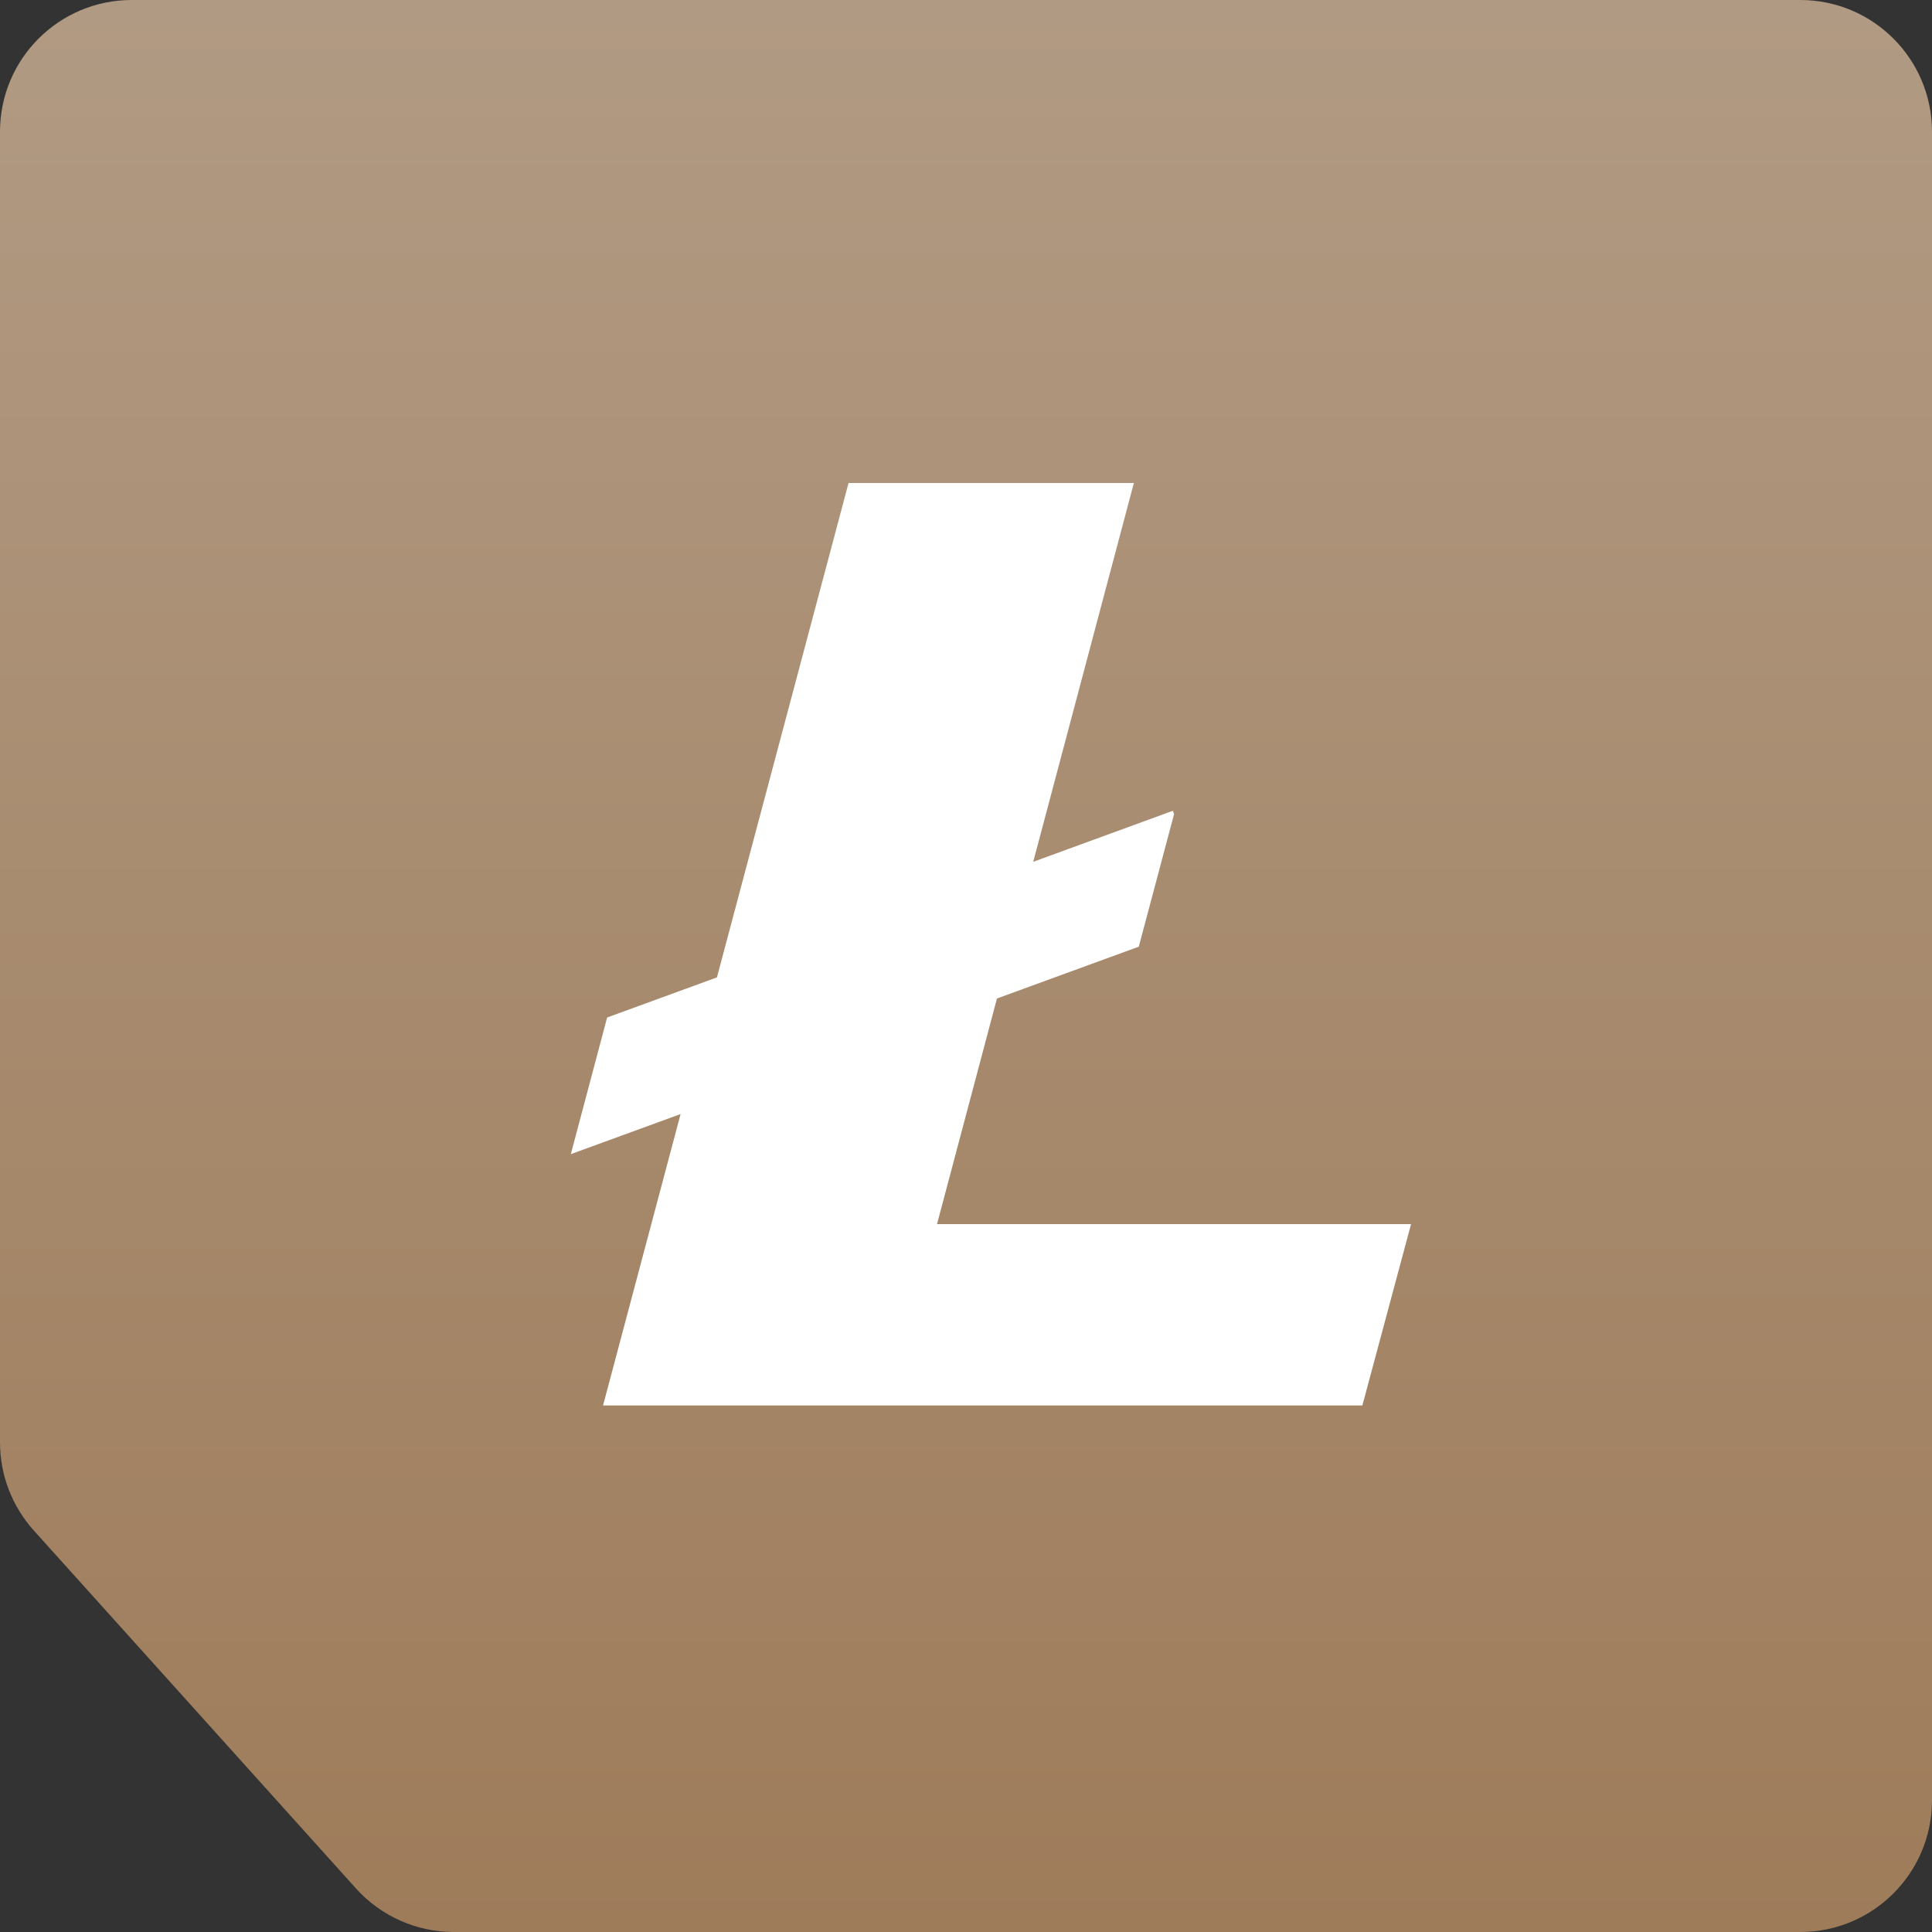
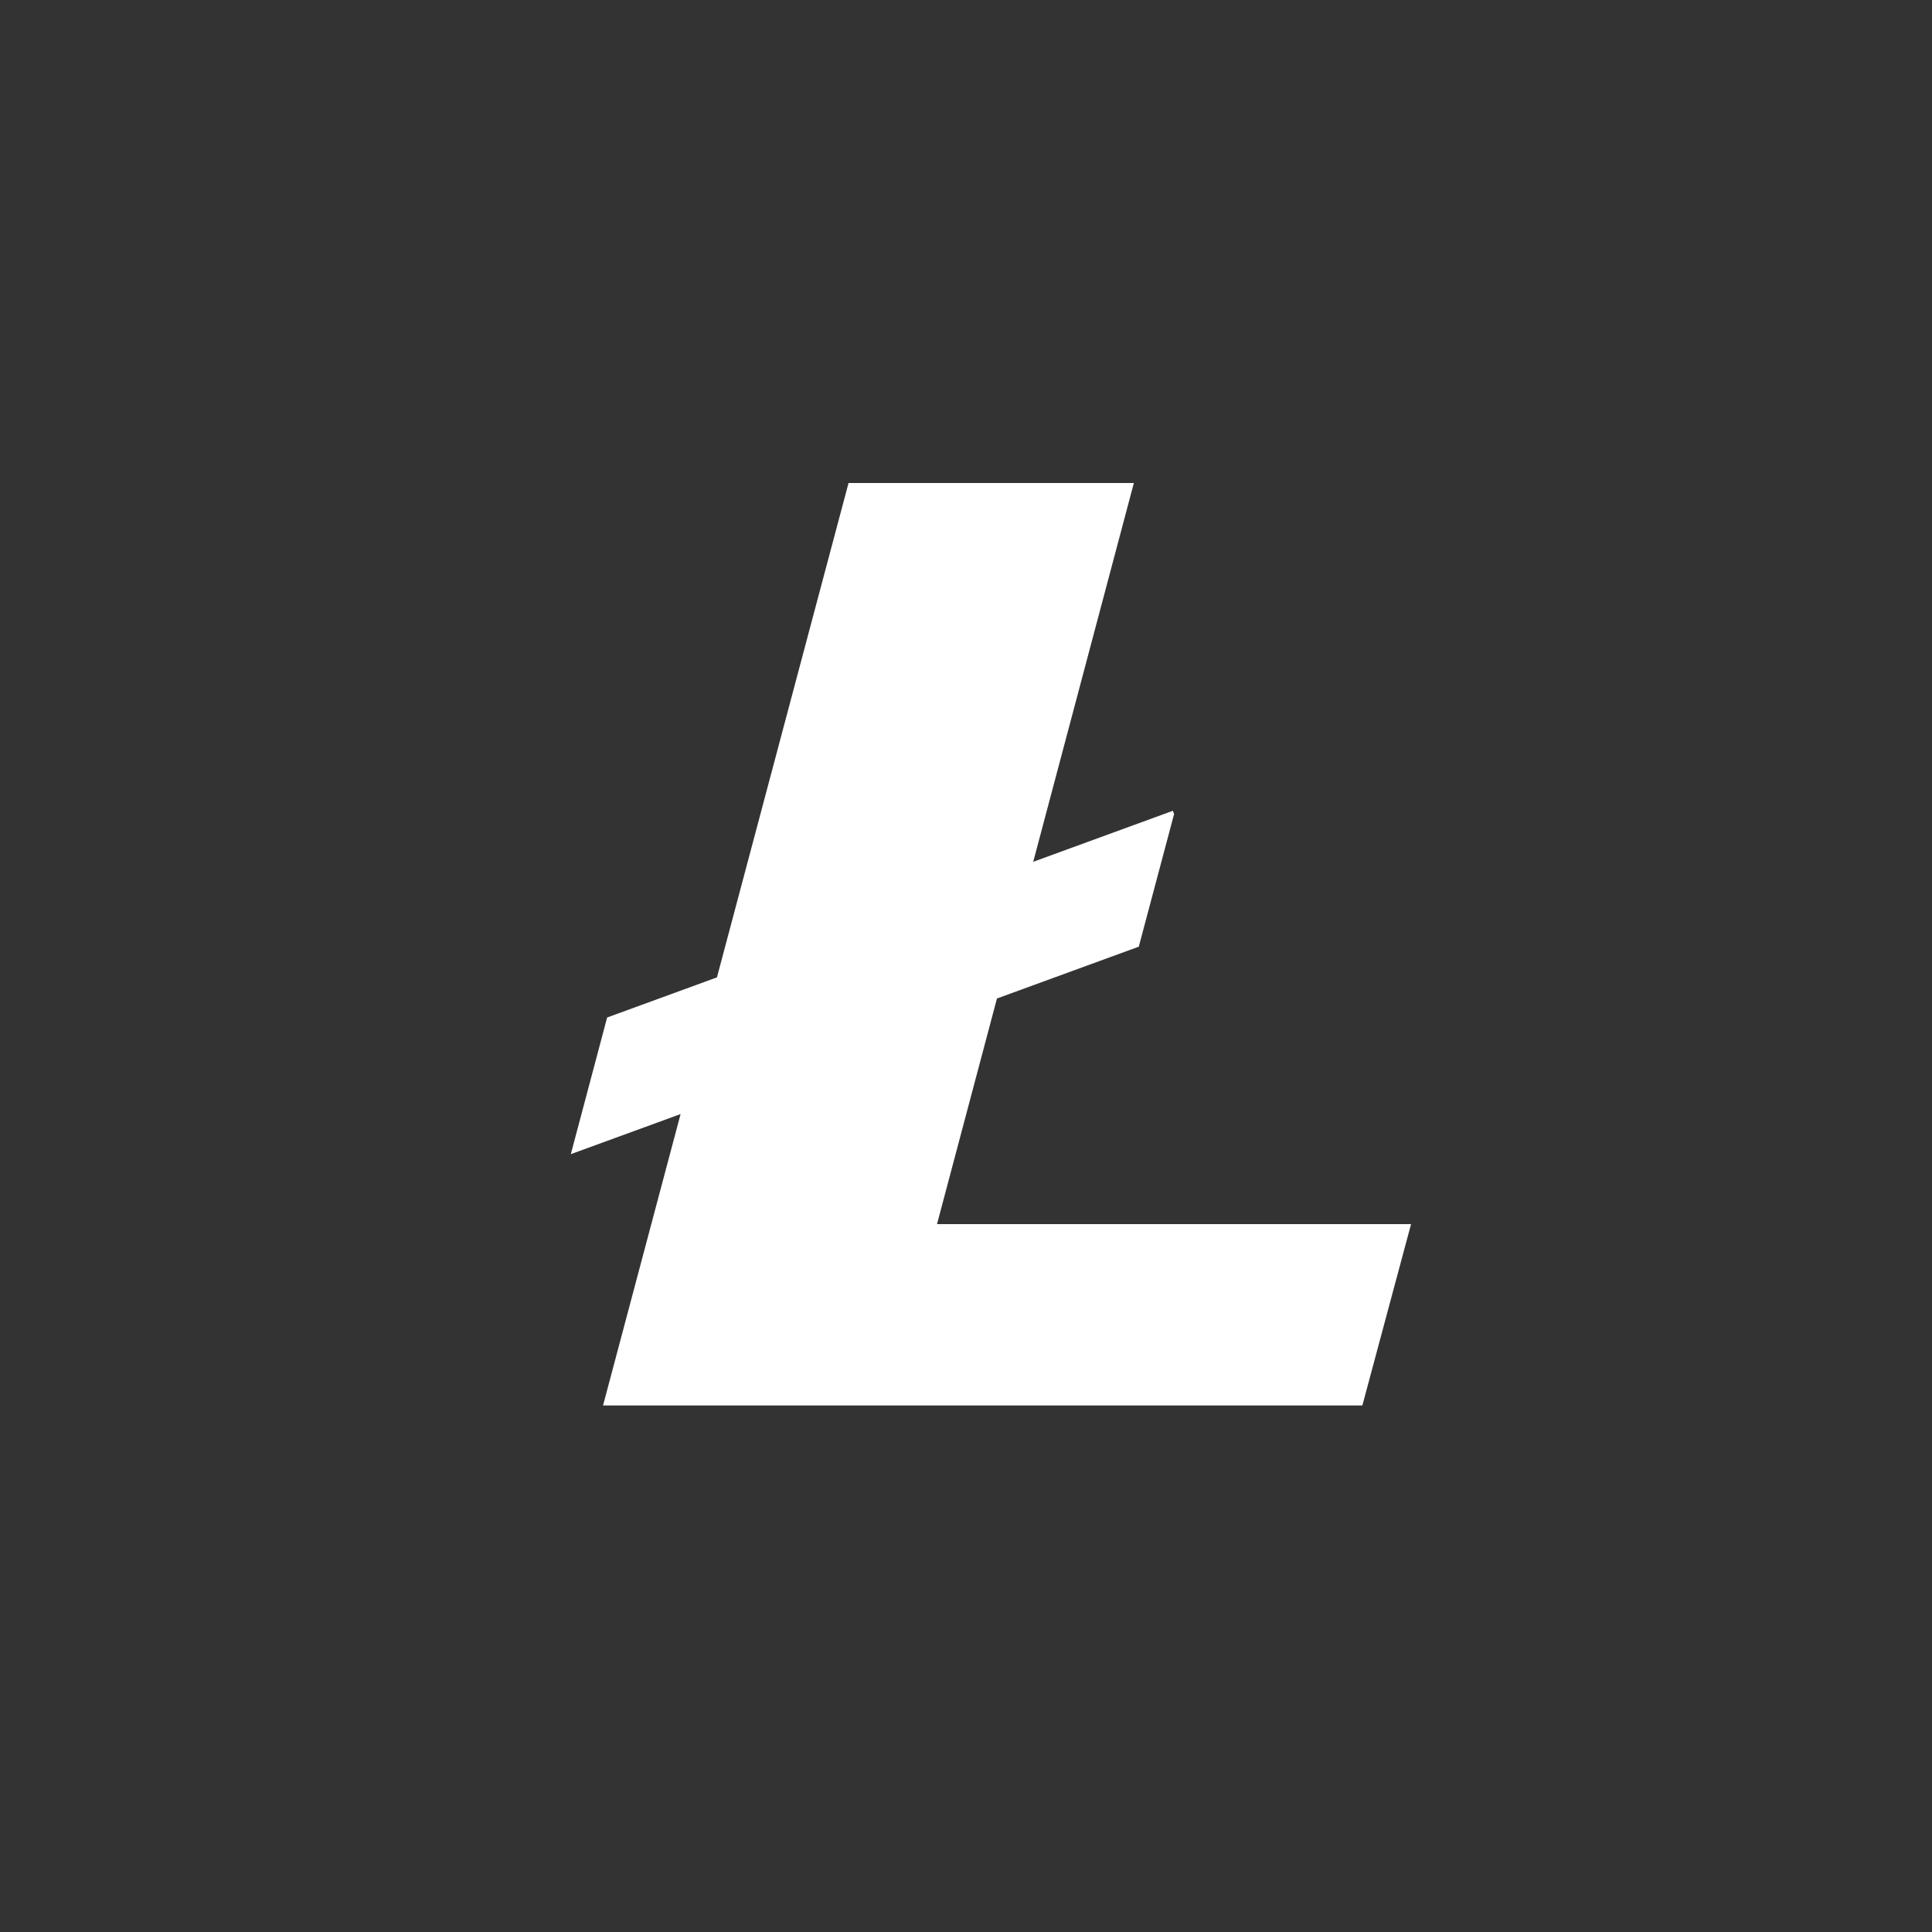
<svg xmlns="http://www.w3.org/2000/svg" width="44" height="44" viewBox="0 0 44 44" fill="none">
  <rect x="0" y="0" width="44" height="44" fill="#333333" stroke="none" />
-   <path d="M0.77 34.856L8.106 43.007C8.675 43.639 9.486 44 10.336 44H41C42.657 44 44 42.657 44 41V3C44 1.343 42.657 0 41 0H3C1.343 0 0 1.343 0 3V32.849C0 33.59 0.274 34.305 0.77 34.856Z" fill="url(#paint0_linear_137_233)" />
  <path d="M21.34 27.878L22.705 22.74L25.935 21.56L26.739 18.54L26.711 18.465L23.531 19.627L25.823 11H19.325L16.328 22.259L13.827 23.173L13 26.285L15.5 25.372L13.734 32.008H31.027L32.136 27.878H21.34" fill="white" />
  <defs>
    <linearGradient id="paint0_linear_137_233" x1="22" y1="0" x2="22" y2="44" gradientUnits="userSpaceOnUse">
      <stop stop-color="#B19A83" />
      <stop offset="1" stop-color="#9E7C5A" />
    </linearGradient>
  </defs>
</svg>